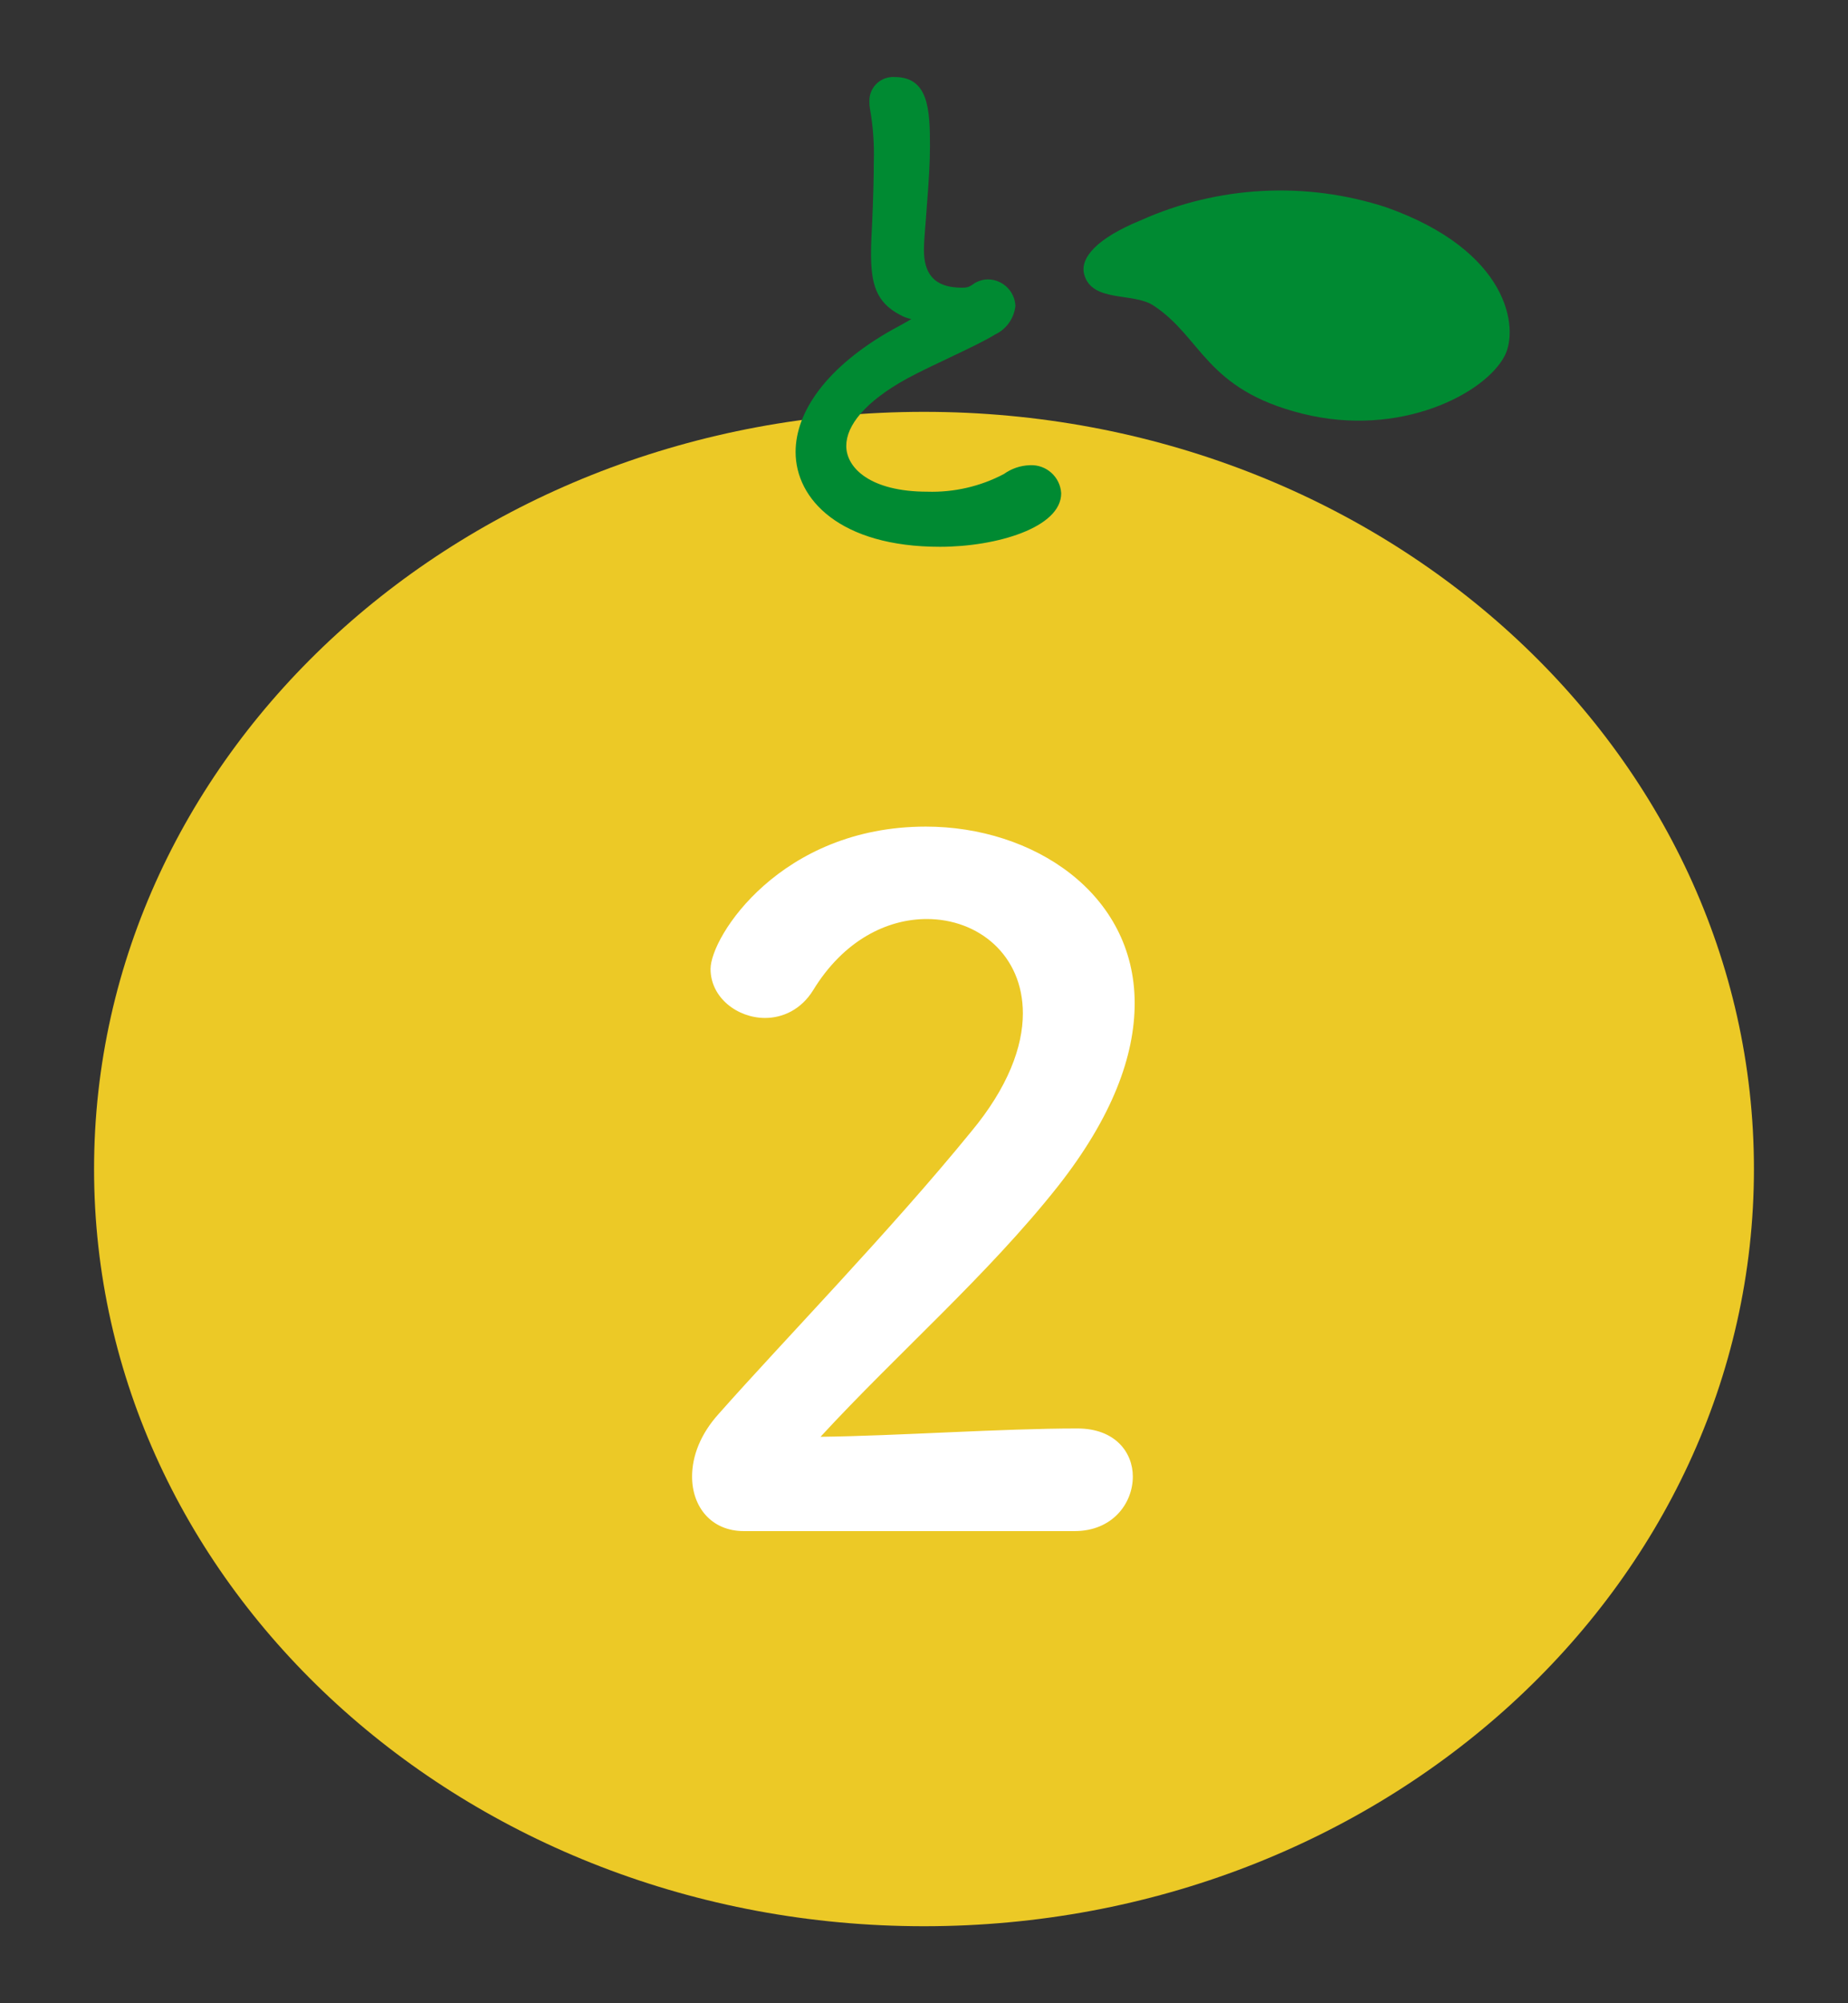
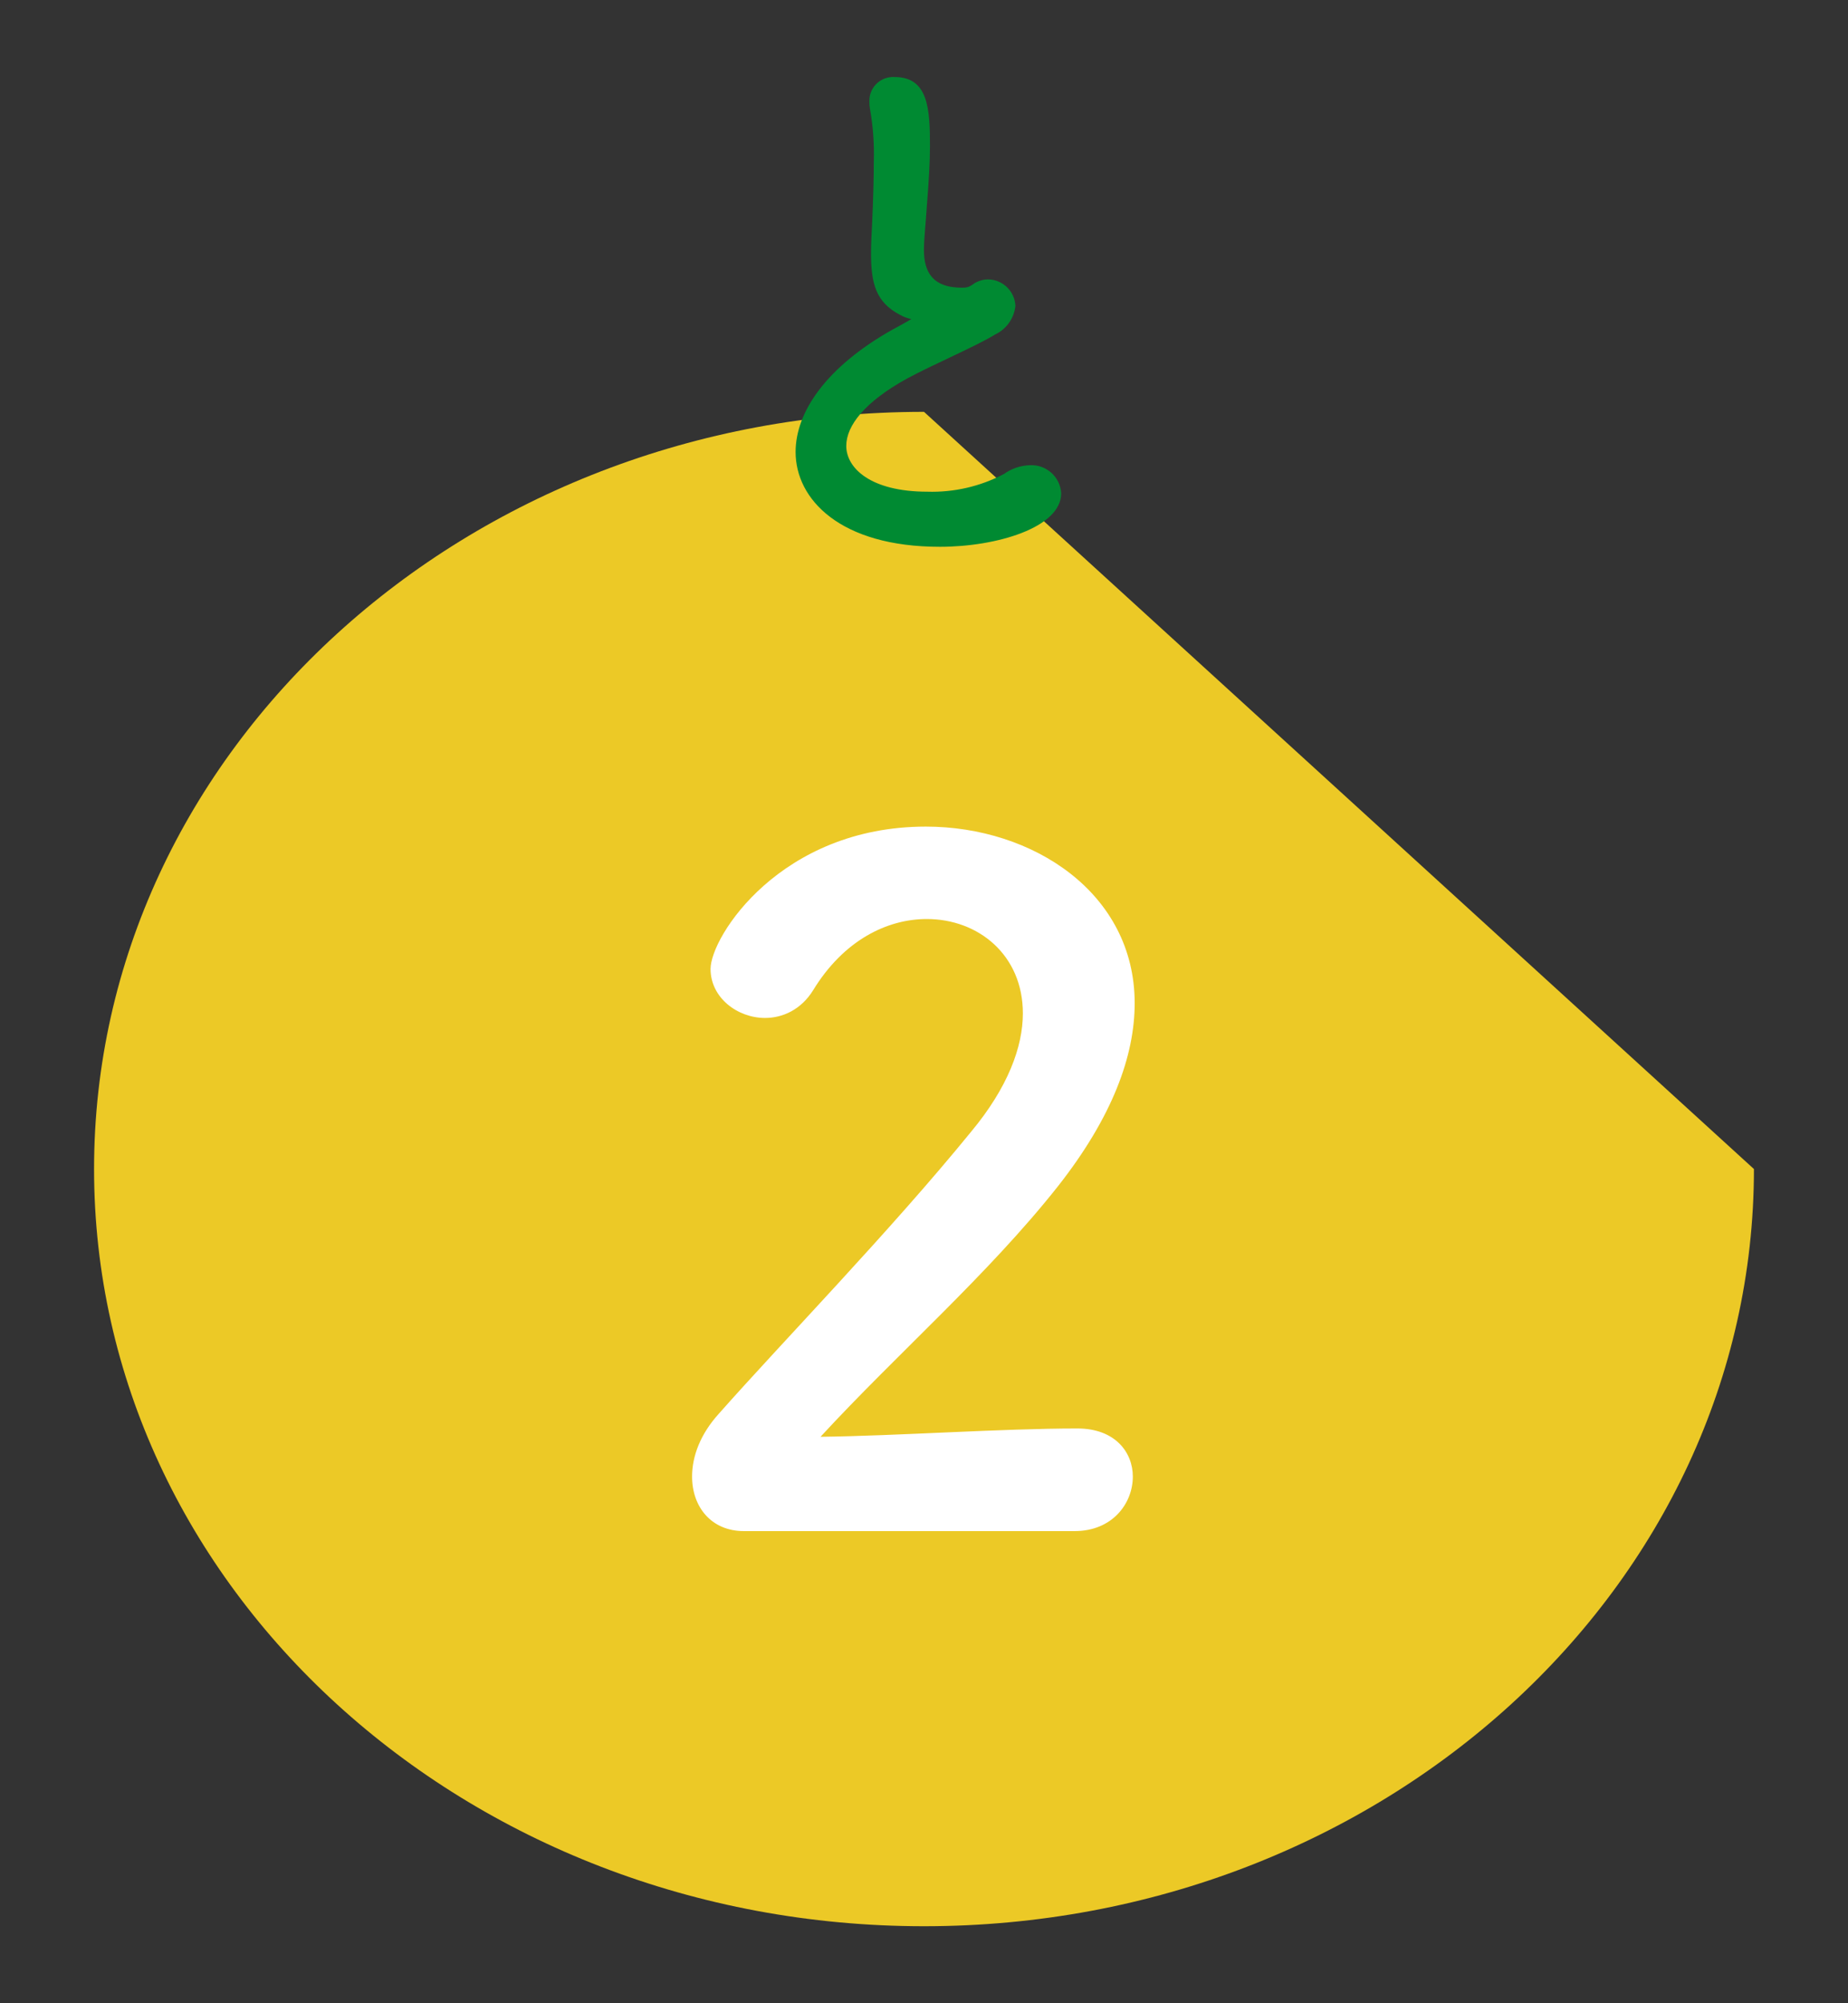
<svg xmlns="http://www.w3.org/2000/svg" id="_レイヤー_1" data-name="レイヤー_1" version="1.1" viewBox="0 0 60 65">
  <rect x="0" y="0" width="60" height="65" fill="#333333" stroke="none" />
  <defs>
    <style>
      .st0 {
        fill: #ecc926;
      }

      .st1 {
        isolation: isolate;
      }

      .st2 {
        fill: #fff;
      }

      .st3 {
        fill: #008a32;
      }
    </style>
  </defs>
-   <path id="_パス_312" data-name="パス_312" class="st0" d="M56.946,37.932c0,13.569-12.064,24.569-26.946,24.569S3.054,51.5,3.054,37.932,15.118,13.363,30,13.363s26.946,11,26.946,24.569" />
+   <path id="_パス_312" data-name="パス_312" class="st0" d="M56.946,37.932c0,13.569-12.064,24.569-26.946,24.569S3.054,51.5,3.054,37.932,15.118,13.363,30,13.363" />
  <path id="_パス_313" data-name="パス_313" class="st3" d="M29.21,10.211c-.769-.411-.93-1-.93-2,0-.286.018-.608.036-.966.036-.823.054-1.467.054-2,.018-.575-.024-1.151-.125-1.717-.014-.077-.02-.155-.018-.233-.015-.424.316-.781.741-.796.027-.001.054-.001.081.001,1.091,0,1.145,1.037,1.145,2.236,0,.5-.035,1.127-.107,2.022-.036.555-.089,1-.089,1.36,0,1.109.733,1.217,1.27,1.217.268,0,.3-.143.519-.215.091-.035.188-.053.286-.054.48.002.873.38.895.859-.043.405-.294.757-.662.93-.608.376-2.04.984-2.862,1.431-1.36.751-1.968,1.521-1.968,2.183,0,.716.787,1.485,2.63,1.485.865.027,1.722-.17,2.487-.573.246-.177.539-.276.841-.286.533-.03.99.378,1.02.911 0.0 0.0 0.0.001 0.0.001,0,1.109-2.093,1.735-3.936,1.735-3.238,0-4.687-1.539-4.687-3.077,0-1.288.984-2.755,3.149-3.972.036-.018.465-.25.608-.34-.132-.027-.259-.075-.376-.143" />
-   <path id="_パス_314" data-name="パス_314" class="st3" d="M48.853,11.546c-.632,1.222-3.392,2.667-6.559,1.879s-3.257-2.472-4.847-3.513c-.663-.434-2-.085-2.247-1.013-.14-.532.411-1.167,1.838-1.751,2.511-1.123,5.349-1.274,7.965-.423,4,1.414,4.314,3.924,3.85,4.822" />
  <g class="st1">
    <path class="st2" d="M24.15,49.68c-1.05,0-1.68-.779-1.68-1.77,0-.66.27-1.38.87-2.04,2.07-2.34,5.55-5.91,8.19-9.149,1.199-1.44,1.68-2.76,1.68-3.84,0-1.89-1.44-3.061-3.12-3.061-1.29,0-2.7.69-3.69,2.311-.39.63-.99.899-1.56.899-.9,0-1.77-.659-1.77-1.59,0-1.05,2.28-4.619,6.99-4.619,3.48,0,6.78,2.159,6.78,5.729,0,1.71-.721,3.69-2.49,5.94-2.28,2.88-5.22,5.43-7.71,8.13,2.49-.03,5.88-.27,8.34-.27,1.23,0,1.8.779,1.8,1.56,0,.87-.66,1.77-1.89,1.77h-10.74Z" />
  </g>
</svg>